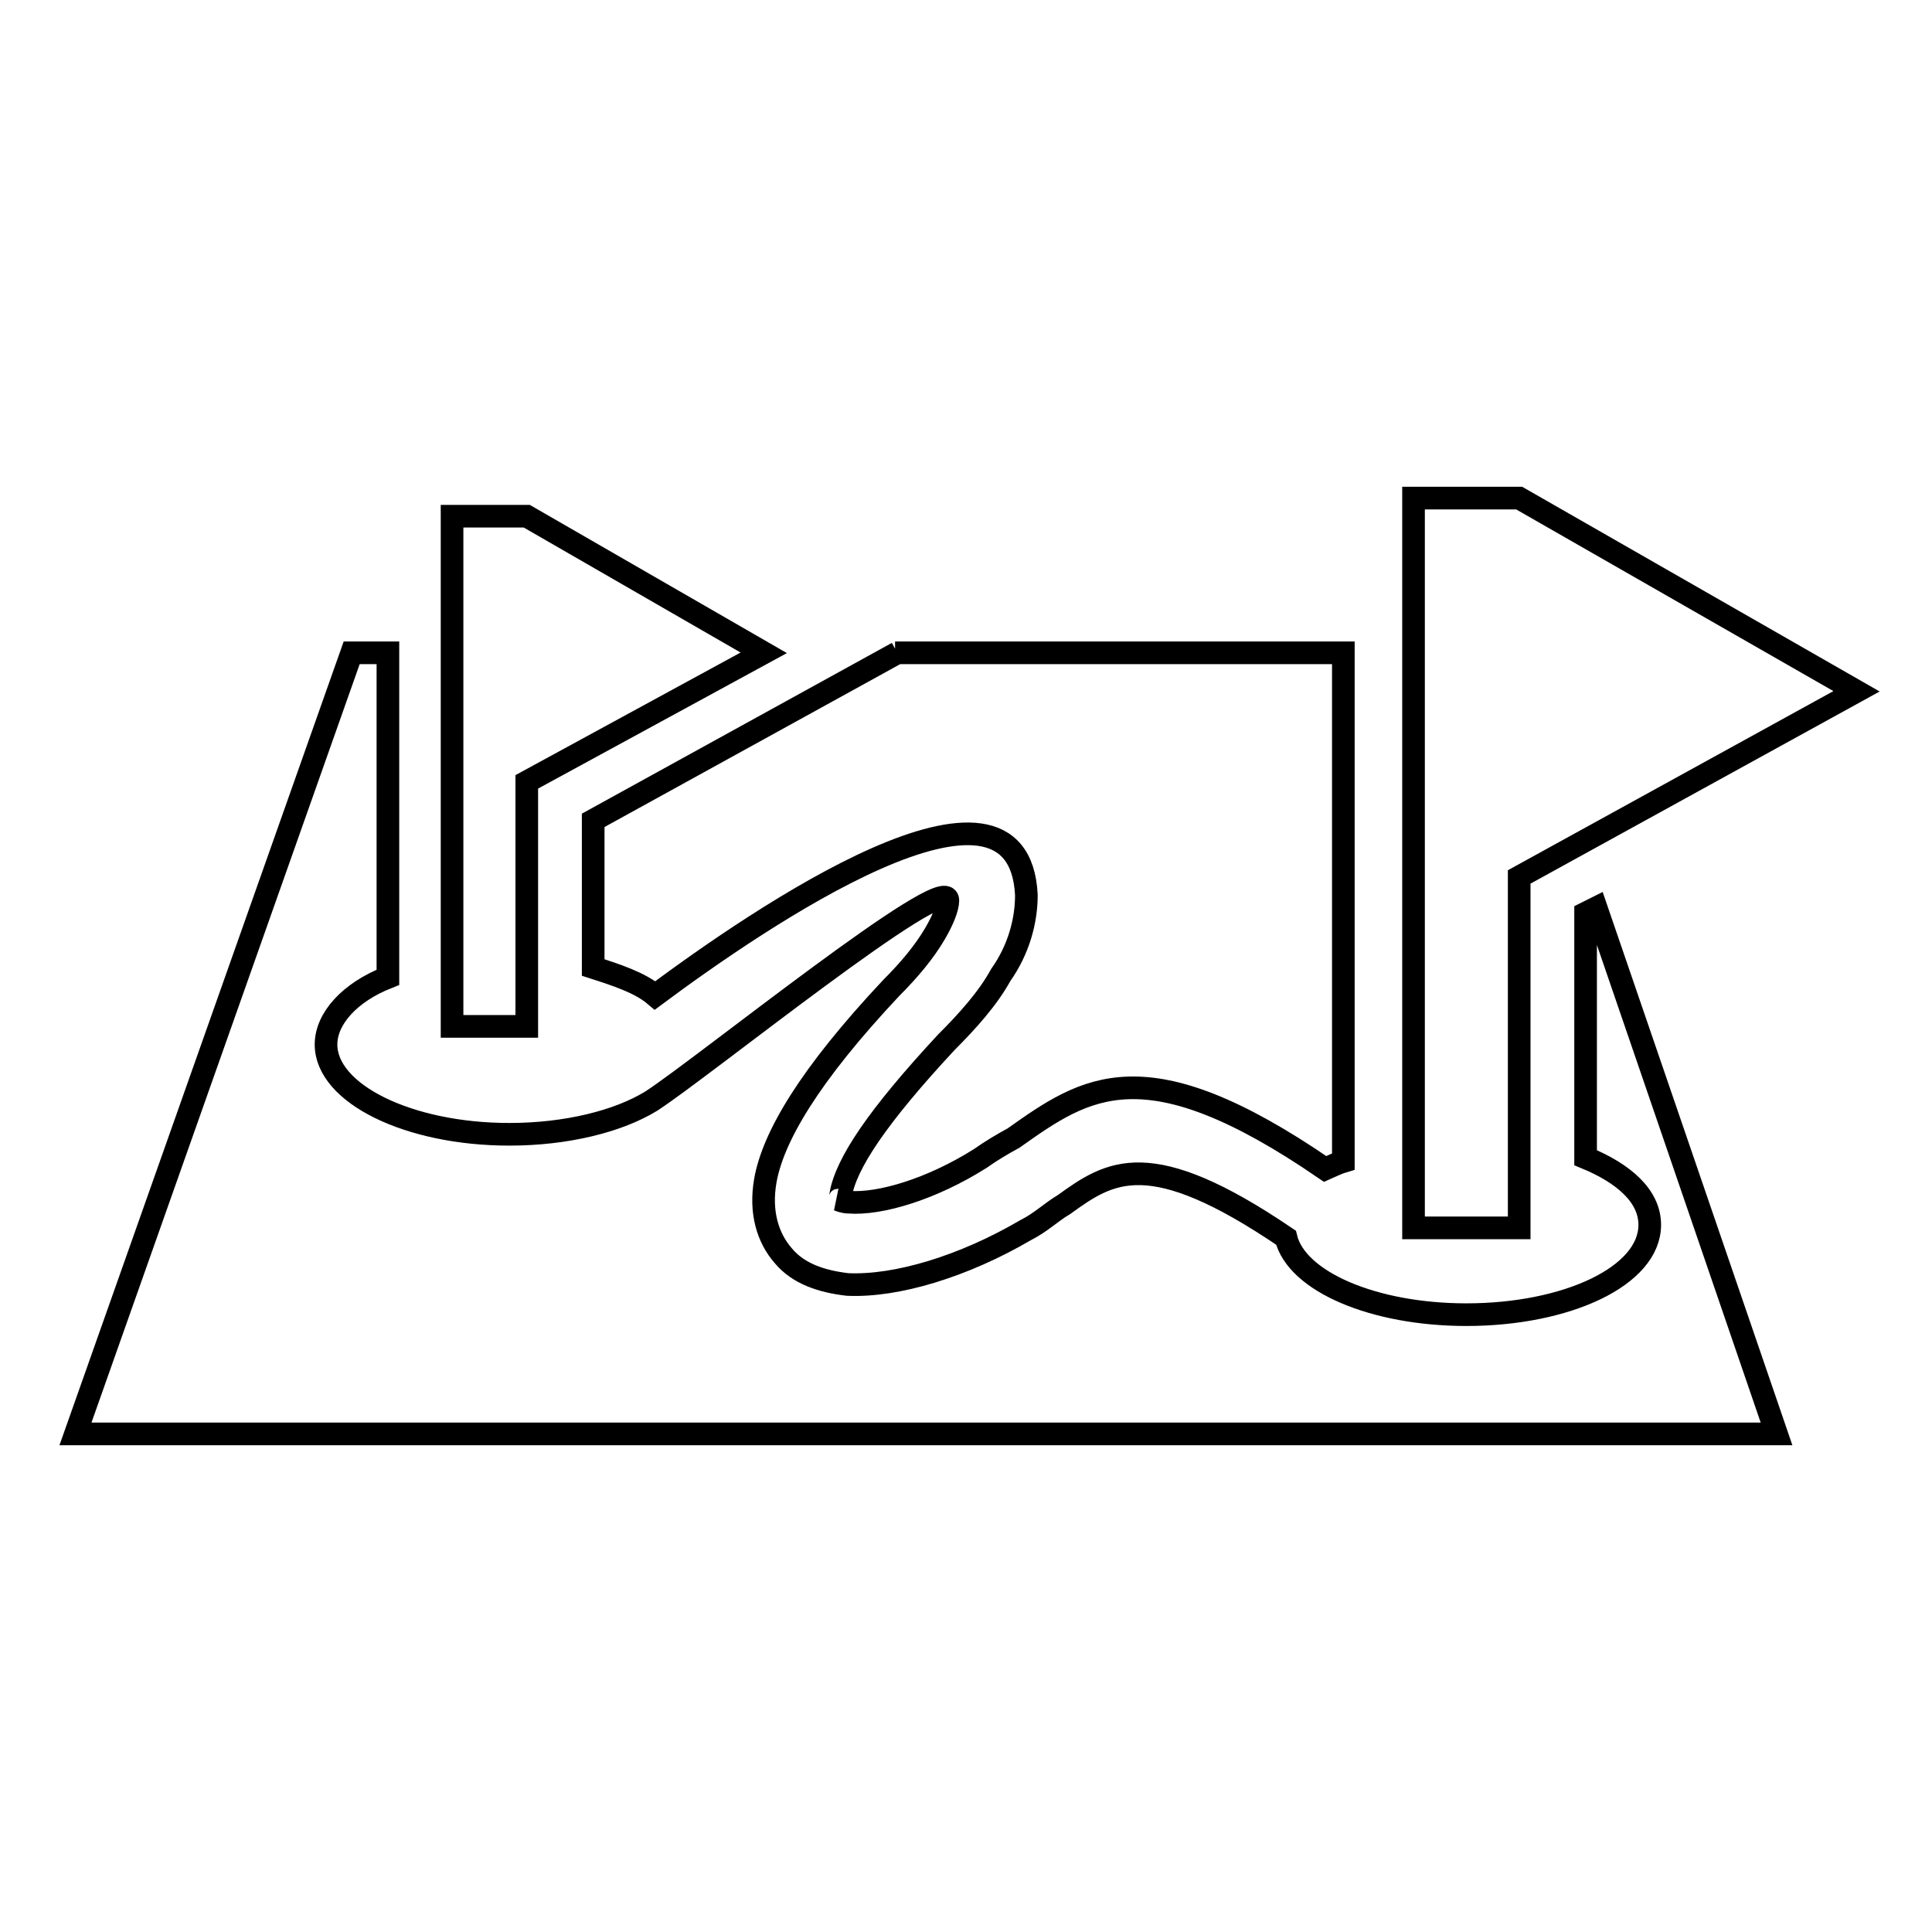
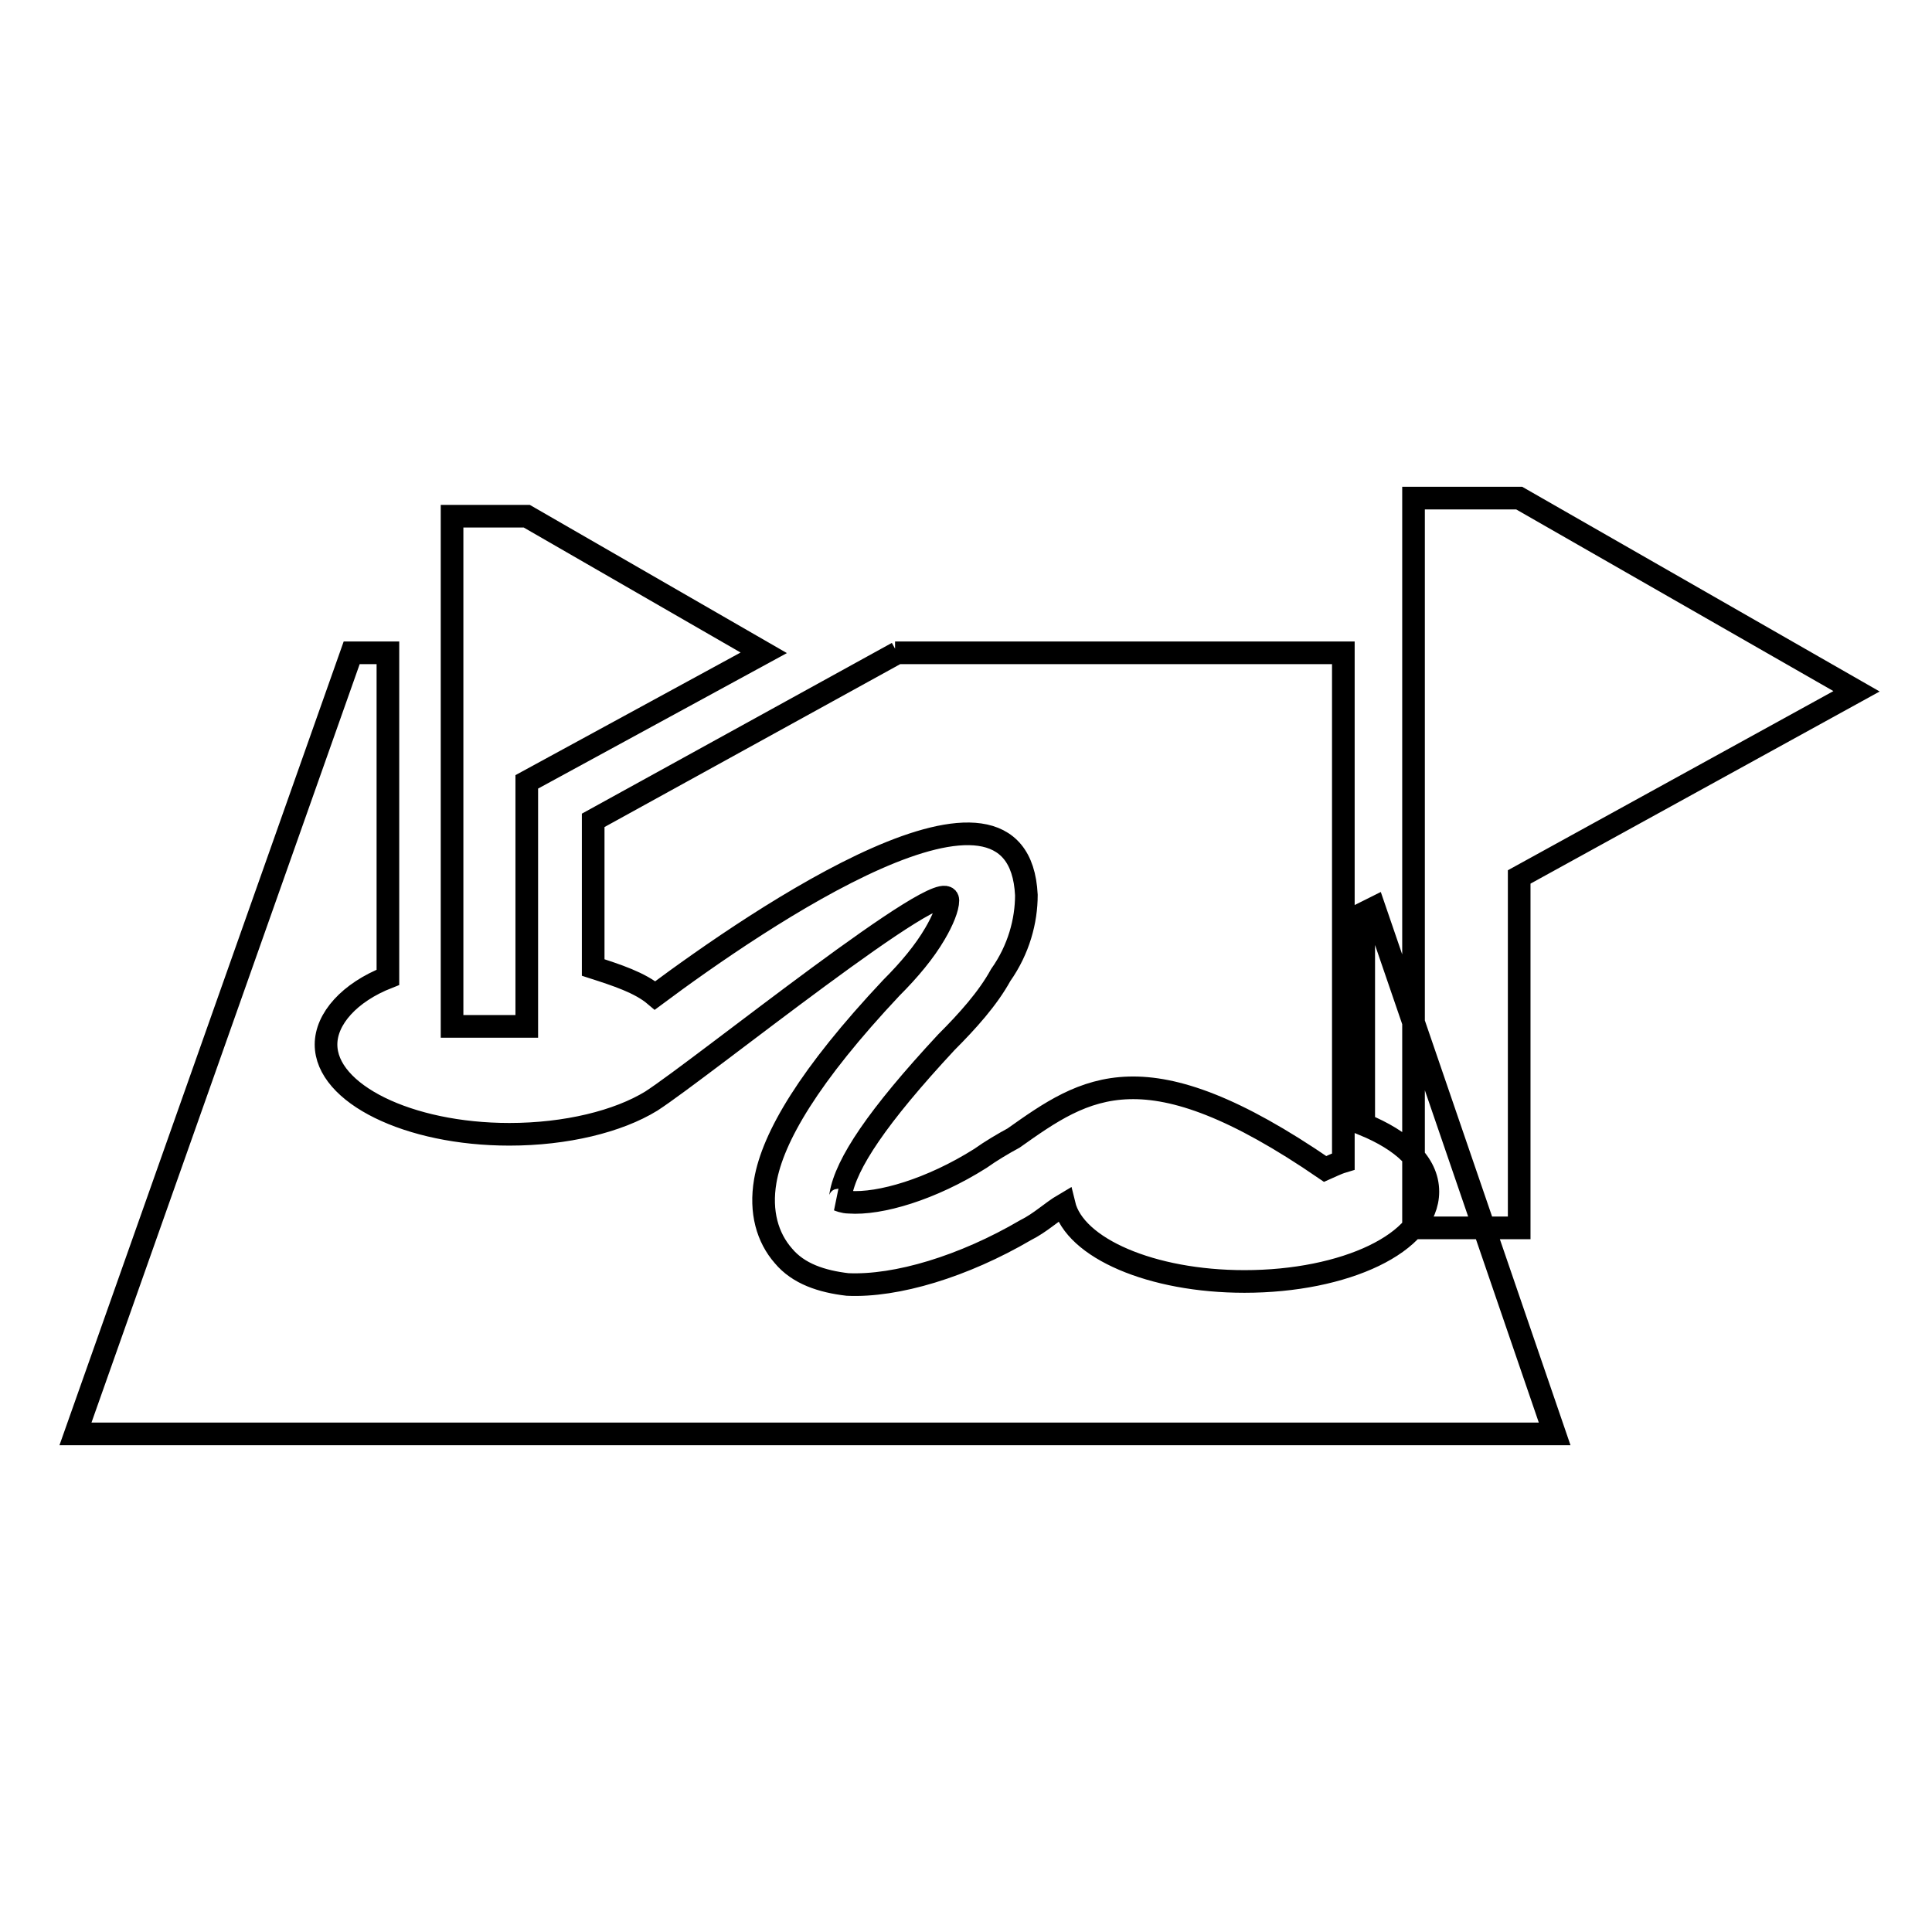
<svg xmlns="http://www.w3.org/2000/svg" version="1.1" x="0px" y="0px" viewBox="0 0 256 256" enable-background="new 0 0 256 256" xml:space="preserve">
  <g>
    <g>
-       <path stroke-width="3" fill-opacity="0" stroke="#000000" d="M46.6,86.5h4.8v43c-5.1,2-8.2,5.5-8.2,8.9c0,6.5,10.9,11.9,24.3,11.9c7.5,0,14.4-1.7,18.8-4.4c6.8-4.4,39.3-30.7,39.3-26.6c0,1-0.7,2.7-1.7,4.4c-1.4,2.4-3.4,4.8-5.8,7.2c-10.9,11.6-15.7,19.8-16.7,25.6c-0.7,4.1,0.3,7.5,2.4,9.9l0,0c2,2.4,5.1,3.4,8.5,3.8c6.5,0.3,15.4-2.4,23.6-7.2l0,0c2-1,3.4-2.4,5.1-3.4l0,0c6.1-4.4,11.3-7.9,29.4,4.4c1.4,5.8,11.6,10.2,23.9,10.2c13.3,0,24.3-5.1,24.3-11.9c0-3.8-3.4-6.8-8.5-8.9V121l1.4-0.7l23.9,69.7H10L46.6,86.5L46.6,86.5z M187.3,66v96.7h14v-46.5L246,91.6L201.3,66H187.3L187.3,66z M59.9,68.4V136h9.9v-32.4l31.4-17.1L69.8,68.4H59.9L59.9,68.4z M86.8,131.9c13.7-10.2,48.2-33.8,49.2-13.3c0,3.4-1,7.2-3.4,10.6c-1.7,3.1-4.4,6.1-7.2,8.9c-9.2,9.9-13.3,16.1-14,20.2c0,0.7-0.3,0.7-0.3,0.7l0,0c0,0,0.7,0.3,1.4,0.3c4.1,0.3,10.9-1.7,17.4-5.8l0,0c1.4-1,3.1-2,4.4-2.7l0,0c9.6-6.8,17.4-12.3,41.3,4.1c0.7-0.3,1.4-0.7,2.4-1V86.5h-59.4h0.3l-40.3,22.2v19.5C81.7,129.2,84.8,130.2,86.8,131.9z" />
+       <path stroke-width="3" fill-opacity="0" stroke="#000000" d="M46.6,86.5h4.8v43c-5.1,2-8.2,5.5-8.2,8.9c0,6.5,10.9,11.9,24.3,11.9c7.5,0,14.4-1.7,18.8-4.4c6.8-4.4,39.3-30.7,39.3-26.6c0,1-0.7,2.7-1.7,4.4c-1.4,2.4-3.4,4.8-5.8,7.2c-10.9,11.6-15.7,19.8-16.7,25.6c-0.7,4.1,0.3,7.5,2.4,9.9l0,0c2,2.4,5.1,3.4,8.5,3.8c6.5,0.3,15.4-2.4,23.6-7.2l0,0c2-1,3.4-2.4,5.1-3.4l0,0c1.4,5.8,11.6,10.2,23.9,10.2c13.3,0,24.3-5.1,24.3-11.9c0-3.8-3.4-6.8-8.5-8.9V121l1.4-0.7l23.9,69.7H10L46.6,86.5L46.6,86.5z M187.3,66v96.7h14v-46.5L246,91.6L201.3,66H187.3L187.3,66z M59.9,68.4V136h9.9v-32.4l31.4-17.1L69.8,68.4H59.9L59.9,68.4z M86.8,131.9c13.7-10.2,48.2-33.8,49.2-13.3c0,3.4-1,7.2-3.4,10.6c-1.7,3.1-4.4,6.1-7.2,8.9c-9.2,9.9-13.3,16.1-14,20.2c0,0.7-0.3,0.7-0.3,0.7l0,0c0,0,0.7,0.3,1.4,0.3c4.1,0.3,10.9-1.7,17.4-5.8l0,0c1.4-1,3.1-2,4.4-2.7l0,0c9.6-6.8,17.4-12.3,41.3,4.1c0.7-0.3,1.4-0.7,2.4-1V86.5h-59.4h0.3l-40.3,22.2v19.5C81.7,129.2,84.8,130.2,86.8,131.9z" />
    </g>
  </g>
</svg>